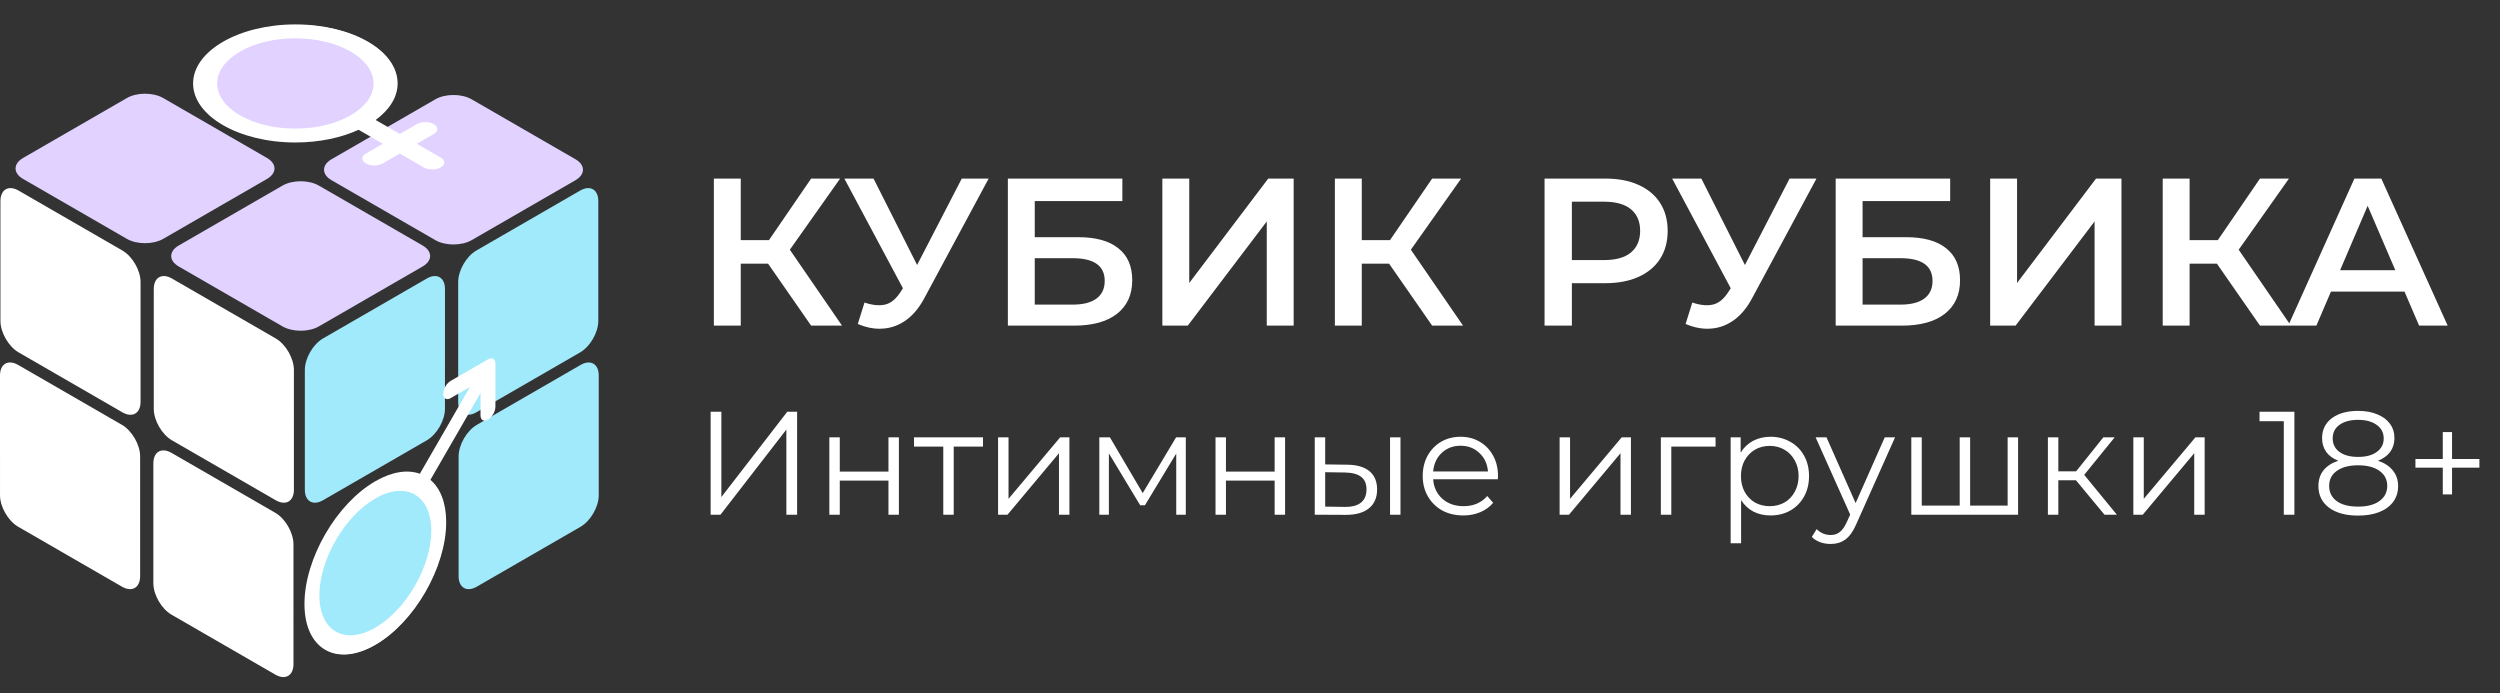
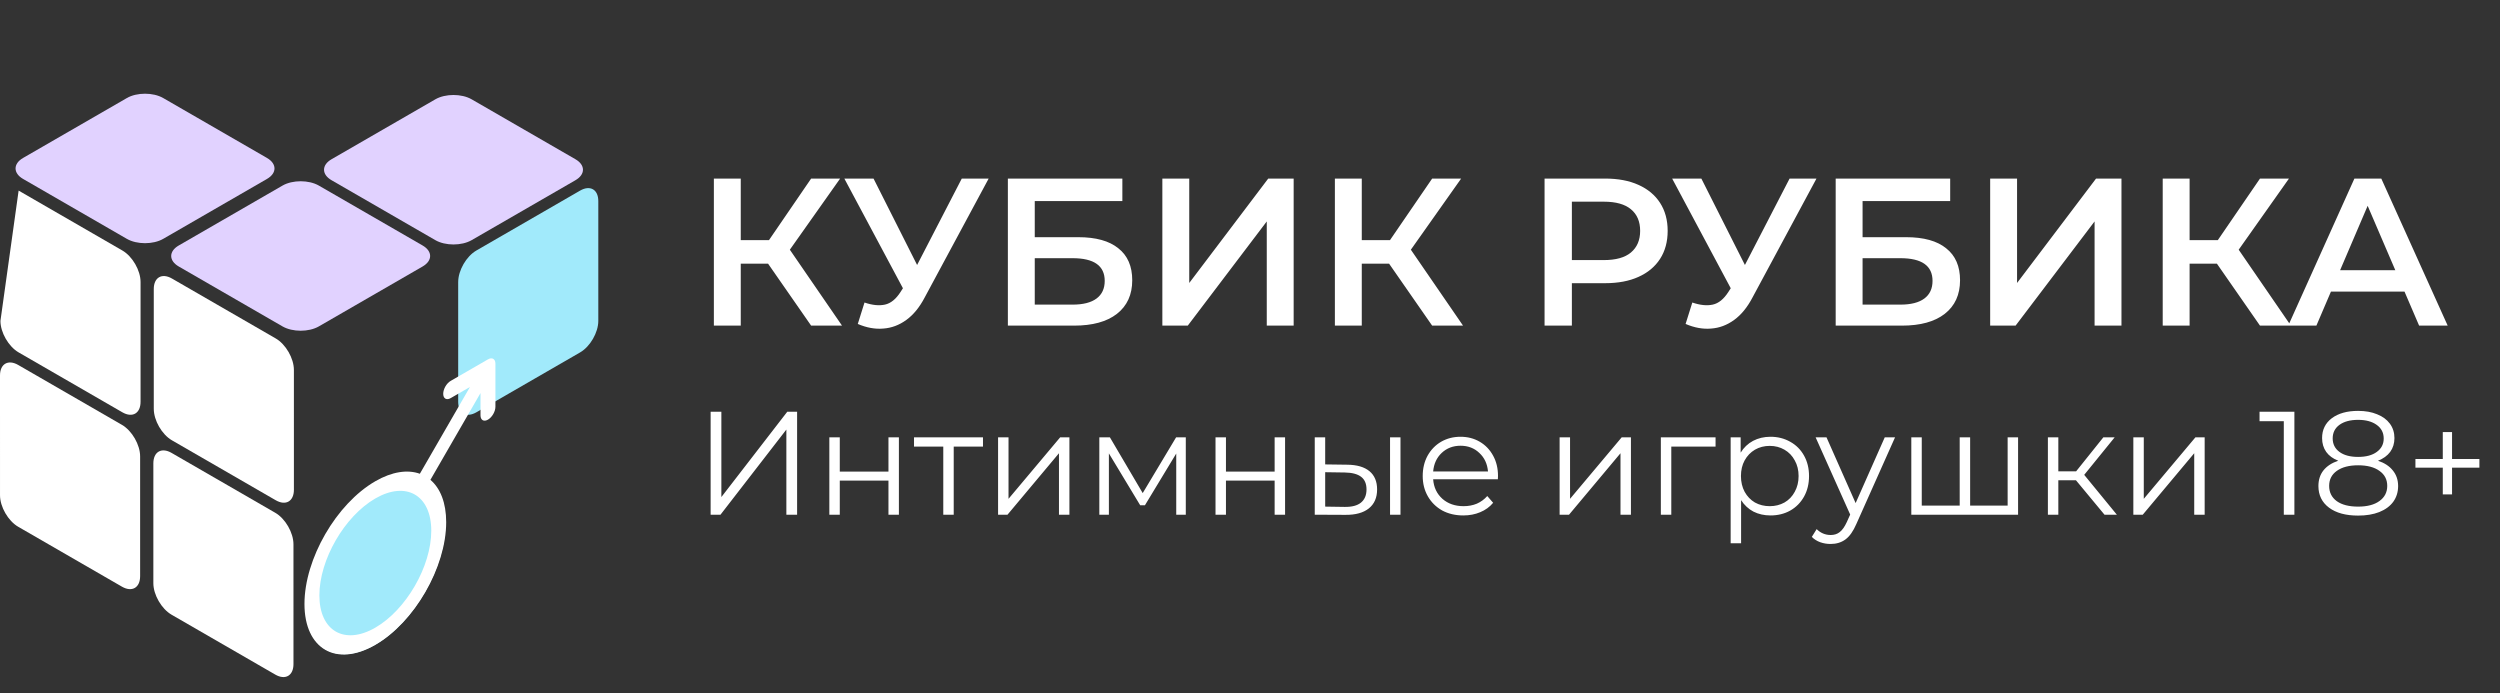
<svg xmlns="http://www.w3.org/2000/svg" width="238" height="66" viewBox="0 0 238 66" fill="none">
  <rect x="0" y="0" width="238" height="66" fill="#333333" stroke="none" />
  <path d="M29.062 57.519C29.062 53.266 32.048 48.093 35.732 45.966C39.416 43.839 42.401 45.563 42.401 49.817C42.401 54.071 39.415 59.243 35.731 61.37C32.048 63.497 29.062 61.773 29.062 57.519Z" fill="#A1EAFB" />
  <path d="M27.938 51.817C27.938 50.713 27.163 49.37 26.206 48.817L16.331 43.115C15.374 42.563 14.599 43.011 14.599 44.115L14.599 55.519C14.599 56.623 15.375 57.966 16.331 58.519L26.207 64.221C27.163 64.773 27.939 64.326 27.939 63.221L27.938 51.817Z" fill="white" />
-   <path d="M29.021 35.219C29.021 34.114 29.797 32.771 30.753 32.219L40.629 26.517C41.585 25.964 42.361 26.412 42.361 27.516L42.36 38.92C42.36 40.025 41.585 41.368 40.628 41.92L30.753 47.622C29.796 48.175 29.021 47.727 29.021 46.622L29.021 35.219Z" fill="#A1EAFB" />
  <path d="M27.979 35.219C27.979 34.114 27.204 32.771 26.247 32.219L16.371 26.517C15.415 25.964 14.639 26.412 14.639 27.516L14.64 38.92C14.64 40.025 15.415 41.368 16.372 41.92L26.248 47.622C27.204 48.175 27.98 47.727 27.98 46.622L27.979 35.219Z" fill="white" />
  <path d="M12.075 9.335C13.031 8.783 14.582 8.783 15.539 9.335L25.415 15.036C26.371 15.589 26.371 16.484 25.415 17.036L15.539 22.738C14.582 23.29 13.031 23.29 12.075 22.738L2.199 17.036C1.242 16.484 1.242 15.589 2.199 15.036L12.075 9.335Z" fill="#E1D2FF" />
-   <path d="M21.686 3.973C25.37 1.846 31.342 1.846 35.026 3.973C38.71 6.099 38.71 9.547 35.026 11.674C31.342 13.801 25.37 13.801 21.686 11.674C18.002 9.547 18.002 6.099 21.686 3.973Z" fill="#E1D2FF" />
-   <path d="M43.661 43.446C43.661 42.342 44.436 40.998 45.393 40.446L55.268 34.744C56.225 34.192 57 34.639 57 35.744L57 47.148C57 48.252 56.224 49.595 55.268 50.148L45.392 55.85C44.435 56.402 43.66 55.955 43.66 54.85L43.661 43.446Z" fill="#A1EAFB" />
  <path d="M13.34 43.446C13.34 42.342 12.564 40.998 11.608 40.446L1.732 34.744C0.776 34.192 0 34.639 0 35.744L0.001 47.148C0.001 48.252 0.776 49.595 1.733 50.148L11.608 55.85C12.565 56.402 13.34 55.955 13.34 54.85L13.34 43.446Z" fill="white" />
  <path d="M43.62 26.848C43.62 25.743 44.395 24.4 45.352 23.848L55.227 18.145C56.184 17.593 56.959 18.041 56.959 19.145L56.959 30.549C56.959 31.654 56.184 32.997 55.227 33.549L45.351 39.251C44.395 39.803 43.619 39.356 43.619 38.251L43.62 26.848Z" fill="#A1EAFB" />
-   <path d="M13.381 26.848C13.381 25.743 12.605 24.4 11.649 23.848L1.773 18.145C0.816 17.593 0.041 18.041 0.041 19.145L0.042 30.549C0.042 31.654 0.817 32.997 1.774 33.549L11.649 39.251C12.606 39.803 13.381 39.356 13.381 38.251L13.381 26.848Z" fill="white" />
+   <path d="M13.381 26.848C13.381 25.743 12.605 24.4 11.649 23.848L1.773 18.145L0.042 30.549C0.042 31.654 0.817 32.997 1.774 33.549L11.649 39.251C12.606 39.803 13.381 39.356 13.381 38.251L13.381 26.848Z" fill="white" />
  <path d="M26.892 17.669C27.848 17.117 29.399 17.117 30.356 17.669L40.232 23.37C41.188 23.923 41.188 24.818 40.232 25.37L30.356 31.072C29.399 31.624 27.848 31.624 26.892 31.072L17.016 25.37C16.059 24.818 16.059 23.923 17.016 23.37L26.892 17.669Z" fill="#E1D2FF" />
  <path d="M41.441 9.457C42.397 8.905 43.948 8.905 44.905 9.457L54.781 15.158C55.738 15.711 55.738 16.606 54.781 17.158L44.905 22.86C43.948 23.412 42.397 23.412 41.441 22.86L31.565 17.158C30.608 16.606 30.608 15.711 31.565 15.158L41.441 9.457Z" fill="#E1D2FF" />
-   <path d="M37.853 7.943C37.854 4.844 33.488 2.324 28.12 2.324C22.752 2.324 18.384 4.846 18.383 7.945C18.382 11.044 22.749 13.565 28.117 13.564C30.389 13.564 32.482 13.112 34.14 12.356L36.444 13.686L34.825 14.621C34.377 14.879 34.377 15.298 34.824 15.556C35.272 15.814 35.997 15.814 36.444 15.556L38.064 14.621L40.345 15.938C40.792 16.196 41.517 16.196 41.965 15.938C42.412 15.679 42.412 15.261 41.965 15.002L39.684 13.686L41.304 12.751C41.751 12.492 41.751 12.074 41.304 11.815C40.857 11.557 40.132 11.557 39.684 11.816L38.065 12.751L35.76 11.421C37.07 10.463 37.853 9.255 37.853 7.943ZM28.117 12.242C24.012 12.242 20.673 10.315 20.674 7.945C20.675 5.575 24.015 3.647 28.119 3.646C32.224 3.646 35.563 5.574 35.563 7.943C35.562 10.313 32.222 12.241 28.117 12.242Z" fill="white" />
  <path d="M46.454 34.211L42.904 36.261C42.512 36.488 42.194 37.038 42.194 37.491C42.194 37.944 42.511 38.128 42.904 37.901L44.74 36.841L39.97 45.101C38.811 44.686 37.336 44.887 35.731 45.814C32.012 47.961 28.985 53.203 28.985 57.498C28.985 61.793 32.011 63.541 35.73 61.393C39.45 59.245 42.477 54.004 42.477 49.709C42.477 47.856 41.914 46.477 40.975 45.681L45.744 37.421L45.744 39.541C45.744 39.994 46.062 40.178 46.454 39.951C46.846 39.725 47.164 39.174 47.164 38.721L47.164 34.621C47.164 34.17 46.846 33.986 46.454 34.211ZM41.057 50.529C41.056 53.919 38.667 58.058 35.73 59.753C32.794 61.449 30.405 60.069 30.405 56.678C30.405 53.287 32.795 49.149 35.731 47.454C38.668 45.758 41.057 47.138 41.057 50.529Z" fill="white" />
  <path d="M77.22 31L72.48 24.18L74.58 22.88L80.16 31H77.22ZM67.96 31V17H70.52V31H67.96ZM69.74 25.1V22.86H74.46V25.1H69.74ZM74.82 24.3L72.44 23.98L77.22 17H79.98L74.82 24.3ZM82.301 28.8C83.034 29.053 83.681 29.12 84.241 29C84.801 28.88 85.301 28.473 85.741 27.78L86.421 26.72L86.681 26.44L91.561 17H94.121L88.041 28.3C87.547 29.247 86.961 29.967 86.281 30.46C85.601 30.953 84.867 31.227 84.081 31.28C83.307 31.347 82.501 31.2 81.661 30.84L82.301 28.8ZM86.621 28.68L80.381 17H83.161L88.041 26.68L86.621 28.68ZM95.949 31V17H106.849V19.14H98.509V22.58H102.649C104.329 22.58 105.602 22.933 106.469 23.64C107.349 24.333 107.789 25.347 107.789 26.68C107.789 28.053 107.302 29.12 106.329 29.88C105.369 30.627 104.009 31 102.249 31H95.949ZM98.509 29H102.109C103.109 29 103.869 28.807 104.389 28.42C104.909 28.033 105.169 27.473 105.169 26.74C105.169 25.3 104.149 24.58 102.109 24.58H98.509V29ZM110.656 31V17H113.216V26.94L120.736 17H123.156V31H120.596V21.08L113.076 31H110.656ZM136.341 31L131.601 24.18L133.701 22.88L139.281 31H136.341ZM127.081 31V17H129.641V31H127.081ZM128.861 25.1V22.86H133.581V25.1H128.861ZM133.941 24.3L131.561 23.98L136.341 17H139.101L133.941 24.3ZM147.042 31V17H152.802C154.042 17 155.102 17.2 155.982 17.6C156.875 18 157.562 18.573 158.042 19.32C158.522 20.067 158.762 20.953 158.762 21.98C158.762 23.007 158.522 23.893 158.042 24.64C157.562 25.387 156.875 25.96 155.982 26.36C155.102 26.76 154.042 26.96 152.802 26.96H148.482L149.642 25.74V31H147.042ZM149.642 26.02L148.482 24.76H152.682C153.829 24.76 154.689 24.52 155.262 24.04C155.849 23.547 156.142 22.86 156.142 21.98C156.142 21.087 155.849 20.4 155.262 19.92C154.689 19.44 153.829 19.2 152.682 19.2H148.482L149.642 17.92V26.02ZM161.109 28.8C161.843 29.053 162.489 29.12 163.049 29C163.609 28.88 164.109 28.473 164.549 27.78L165.229 26.72L165.489 26.44L170.369 17H172.929L166.849 28.3C166.356 29.247 165.769 29.967 165.089 30.46C164.409 30.953 163.676 31.227 162.889 31.28C162.116 31.347 161.309 31.2 160.469 30.84L161.109 28.8ZM165.429 28.68L159.189 17H161.969L166.849 26.68L165.429 28.68ZM174.757 31V17H185.657V19.14H177.317V22.58H181.457C183.137 22.58 184.411 22.933 185.277 23.64C186.157 24.333 186.597 25.347 186.597 26.68C186.597 28.053 186.111 29.12 185.137 29.88C184.177 30.627 182.817 31 181.057 31H174.757ZM177.317 29H180.917C181.917 29 182.677 28.807 183.197 28.42C183.717 28.033 183.977 27.473 183.977 26.74C183.977 25.3 182.957 24.58 180.917 24.58H177.317V29ZM189.464 31V17H192.024V26.94L199.544 17H201.964V31H199.404V21.08L191.884 31H189.464ZM215.15 31L210.41 24.18L212.51 22.88L218.09 31H215.15ZM205.89 31V17H208.45V31H205.89ZM207.67 25.1V22.86H212.39V25.1H207.67ZM212.75 24.3L210.37 23.98L215.15 17H217.91L212.75 24.3ZM217.84 31L224.14 17H226.7L233.02 31H230.3L224.88 18.38H225.92L220.52 31H217.84ZM220.74 27.76L221.44 25.72H229L229.7 27.76H220.74Z" fill="white" />
  <path d="M67.652 39.2H68.674V47.32L74.946 39.2H75.884V49H74.862V40.894L68.59 49H67.652V39.2ZM78.953 41.636H79.947V44.898H84.581V41.636H85.575V49H84.581V45.752H79.947V49H78.953V41.636ZM93.58 42.518H90.794V49H89.8V42.518H87.014V41.636H93.58V42.518ZM95.017 41.636H96.011V47.488L100.926 41.636H101.808V49H100.814V43.148L95.913 49H95.017V41.636ZM112.888 41.636V49H111.978V43.176L108.996 48.104H108.548L105.566 43.162V49H104.656V41.636H105.664L108.786 46.942L111.964 41.636H112.888ZM115.717 41.636H116.711V44.898H121.345V41.636H122.339V49H121.345V45.752H116.711V49H115.717V41.636ZM128.258 44.24C129.182 44.249 129.887 44.455 130.372 44.856C130.857 45.257 131.1 45.836 131.1 46.592C131.1 47.376 130.839 47.978 130.316 48.398C129.793 48.818 129.047 49.023 128.076 49.014L125.164 49V41.636H126.158V44.212L128.258 44.24ZM132.332 41.636H133.326V49H132.332V41.636ZM128.02 48.258C128.701 48.267 129.215 48.132 129.56 47.852C129.915 47.563 130.092 47.143 130.092 46.592C130.092 46.051 129.919 45.649 129.574 45.388C129.229 45.127 128.711 44.991 128.02 44.982L126.158 44.954V48.23L128.02 48.258ZM142.596 45.626H136.436C136.492 46.391 136.786 47.012 137.318 47.488C137.85 47.955 138.522 48.188 139.334 48.188C139.792 48.188 140.212 48.109 140.594 47.95C140.977 47.782 141.308 47.539 141.588 47.222L142.148 47.866C141.822 48.258 141.411 48.557 140.916 48.762C140.431 48.967 139.894 49.07 139.306 49.07C138.55 49.07 137.878 48.911 137.29 48.594C136.712 48.267 136.259 47.819 135.932 47.25C135.606 46.681 135.442 46.037 135.442 45.318C135.442 44.599 135.596 43.955 135.904 43.386C136.222 42.817 136.651 42.373 137.192 42.056C137.743 41.739 138.359 41.58 139.04 41.58C139.722 41.58 140.333 41.739 140.874 42.056C141.416 42.373 141.84 42.817 142.148 43.386C142.456 43.946 142.61 44.59 142.61 45.318L142.596 45.626ZM139.04 42.434C138.331 42.434 137.734 42.663 137.248 43.12C136.772 43.568 136.502 44.156 136.436 44.884H141.658C141.593 44.156 141.318 43.568 140.832 43.12C140.356 42.663 139.759 42.434 139.04 42.434ZM148.475 41.636H149.469V47.488L154.383 41.636H155.265V49H154.271V43.148L149.371 49H148.475V41.636ZM163.321 42.518H159.107V49H158.113V41.636H163.321V42.518ZM168.552 41.58C169.242 41.58 169.868 41.739 170.428 42.056C170.988 42.364 171.426 42.803 171.744 43.372C172.061 43.941 172.22 44.59 172.22 45.318C172.22 46.055 172.061 46.709 171.744 47.278C171.426 47.847 170.988 48.291 170.428 48.608C169.877 48.916 169.252 49.07 168.552 49.07C167.954 49.07 167.413 48.949 166.928 48.706C166.452 48.454 166.06 48.09 165.752 47.614V51.716H164.758V41.636H165.71V43.092C166.008 42.607 166.4 42.233 166.886 41.972C167.38 41.711 167.936 41.58 168.552 41.58ZM168.482 48.188C168.995 48.188 169.462 48.071 169.882 47.838C170.302 47.595 170.628 47.255 170.862 46.816C171.104 46.377 171.226 45.878 171.226 45.318C171.226 44.758 171.104 44.263 170.862 43.834C170.628 43.395 170.302 43.055 169.882 42.812C169.462 42.569 168.995 42.448 168.482 42.448C167.959 42.448 167.488 42.569 167.068 42.812C166.657 43.055 166.33 43.395 166.088 43.834C165.854 44.263 165.738 44.758 165.738 45.318C165.738 45.878 165.854 46.377 166.088 46.816C166.33 47.255 166.657 47.595 167.068 47.838C167.488 48.071 167.959 48.188 168.482 48.188ZM180.408 41.636L176.726 49.882C176.428 50.573 176.082 51.063 175.69 51.352C175.298 51.641 174.827 51.786 174.276 51.786C173.922 51.786 173.59 51.73 173.282 51.618C172.974 51.506 172.708 51.338 172.484 51.114L172.946 50.372C173.32 50.745 173.768 50.932 174.29 50.932C174.626 50.932 174.911 50.839 175.144 50.652C175.387 50.465 175.611 50.148 175.816 49.7L176.138 48.986L172.848 41.636H173.884L176.656 47.894L179.428 41.636H180.408ZM192.121 41.636V49H181.957V41.636H182.951V48.132H186.563V41.636H187.557V48.132H191.127V41.636H192.121ZM197.633 45.724H195.953V49H194.959V41.636H195.953V44.87H197.647L200.237 41.636H201.315L198.417 45.206L201.525 49H200.349L197.633 45.724ZM203.094 41.636H204.088V47.488L209.002 41.636H209.884V49H208.89V43.148L203.99 49H203.094V41.636ZM218.426 39.2V49H217.418V40.096H215.108V39.2H218.426ZM226.383 43.862C226.999 44.067 227.47 44.375 227.797 44.786C228.133 45.197 228.301 45.691 228.301 46.27C228.301 46.839 228.147 47.339 227.839 47.768C227.531 48.188 227.088 48.515 226.509 48.748C225.94 48.972 225.268 49.084 224.493 49.084C223.317 49.084 222.393 48.832 221.721 48.328C221.049 47.824 220.713 47.138 220.713 46.27C220.713 45.682 220.872 45.187 221.189 44.786C221.516 44.375 221.987 44.067 222.603 43.862C222.099 43.666 221.716 43.386 221.455 43.022C221.194 42.649 221.063 42.21 221.063 41.706C221.063 40.913 221.371 40.283 221.987 39.816C222.612 39.349 223.448 39.116 224.493 39.116C225.184 39.116 225.786 39.223 226.299 39.438C226.822 39.643 227.228 39.942 227.517 40.334C227.806 40.726 227.951 41.183 227.951 41.706C227.951 42.21 227.816 42.649 227.545 43.022C227.274 43.386 226.887 43.666 226.383 43.862ZM222.071 41.734C222.071 42.275 222.286 42.705 222.715 43.022C223.144 43.339 223.737 43.498 224.493 43.498C225.249 43.498 225.842 43.339 226.271 43.022C226.71 42.705 226.929 42.28 226.929 41.748C226.929 41.197 226.705 40.763 226.257 40.446C225.818 40.129 225.23 39.97 224.493 39.97C223.746 39.97 223.154 40.129 222.715 40.446C222.286 40.763 222.071 41.193 222.071 41.734ZM224.493 48.23C225.361 48.23 226.038 48.053 226.523 47.698C227.018 47.343 227.265 46.863 227.265 46.256C227.265 45.649 227.018 45.173 226.523 44.828C226.038 44.473 225.361 44.296 224.493 44.296C223.634 44.296 222.958 44.473 222.463 44.828C221.978 45.173 221.735 45.649 221.735 46.256C221.735 46.872 221.978 47.357 222.463 47.712C222.948 48.057 223.625 48.23 224.493 48.23ZM236.039 44.52H233.435V47.068H232.553V44.52H229.949V43.694H232.553V41.132H233.435V43.694H236.039V44.52Z" fill="white" />
</svg>